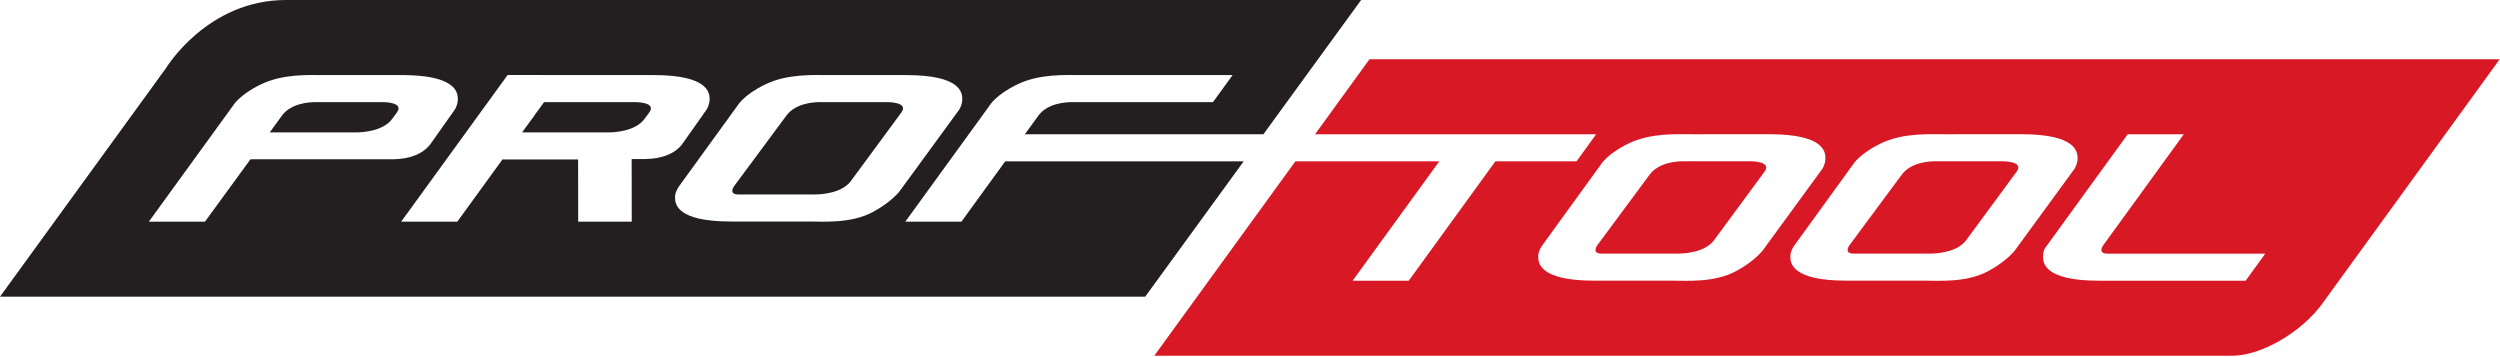
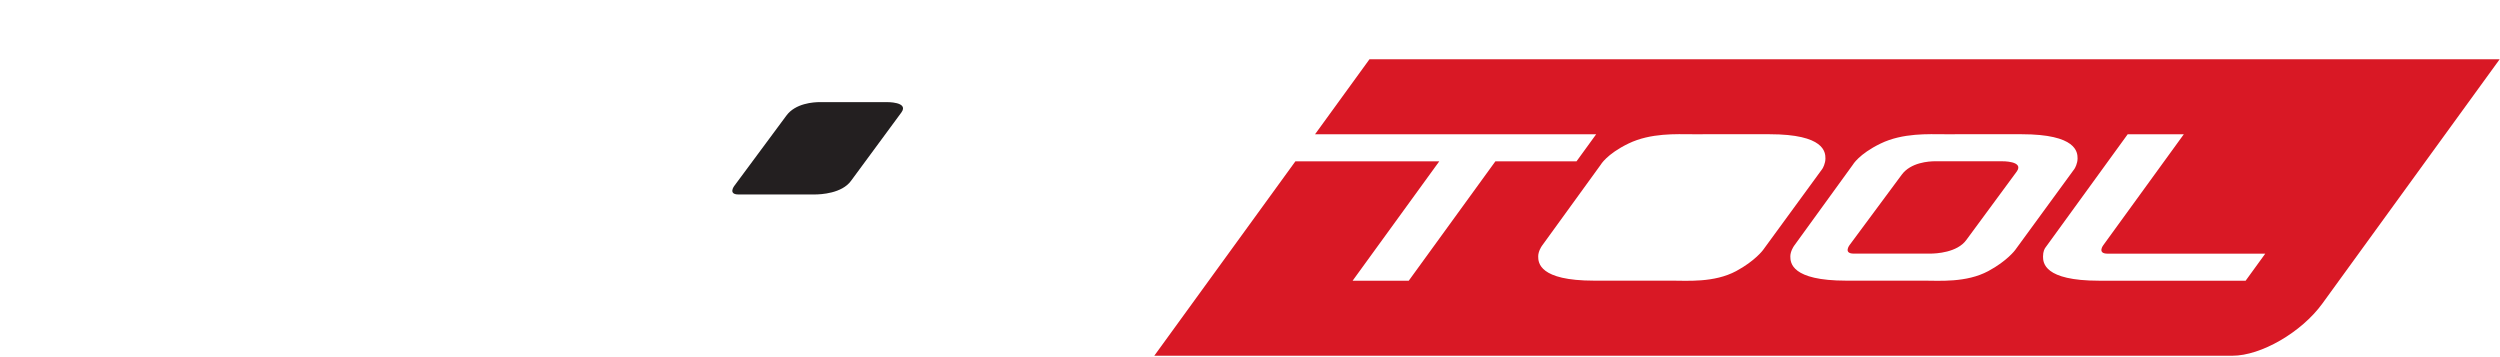
<svg xmlns="http://www.w3.org/2000/svg" width="378" height="54" viewBox="0 0 378 54" fill="none">
-   <path fill-rule="evenodd" clip-rule="evenodd" d="M264.572 24.384L254.505 24.383C253.521 24.381 250.775 24.552 249.405 26.432L241.52 37.073C241.52 37.073 240.565 38.347 242.172 38.347H253.671C254.655 38.348 257.808 38.179 259.176 36.297L266.812 25.933C267.967 24.319 264.572 24.384 264.572 24.384Z" fill="#D91825" />
  <path fill-rule="evenodd" clip-rule="evenodd" d="M302.695 24.384L292.627 24.383C291.644 24.381 288.897 24.552 287.528 26.432L279.641 37.073C279.641 37.073 278.687 38.347 280.293 38.347H291.793C292.777 38.348 295.929 38.179 297.299 36.297L304.933 25.933C306.088 24.319 302.695 24.384 302.695 24.384Z" fill="#D91825" />
  <path fill-rule="evenodd" clip-rule="evenodd" d="M339.539 42.443H317.369C309.031 42.443 308.905 39.713 308.905 38.776C308.905 38.02 309.151 37.603 309.245 37.468L321.705 20.303H330.191L318.012 37.081C318.012 37.081 317.056 38.353 318.664 38.353H342.507L339.539 42.443ZM300.632 40.987C297.309 42.772 293.2 42.433 290.817 42.433L279.161 42.435C270.824 42.435 270.699 39.707 270.699 38.768C270.699 38.013 271.176 37.291 271.271 37.157L280.141 24.92C280.141 24.92 281.047 23.304 284.335 21.709C287.729 20.064 291.631 20.296 294.013 20.296L305.664 20.295C314.003 20.295 314.128 23.024 314.128 23.961C314.128 24.716 313.748 25.405 313.653 25.54L304.689 37.809C304.689 37.809 303.484 39.455 300.632 40.987ZM262.511 40.987C259.187 42.772 255.077 42.433 252.695 42.433L241.04 42.435C232.703 42.435 232.576 39.707 232.576 38.768C232.576 38.013 233.053 37.291 233.149 37.157L242.02 24.92C242.02 24.92 242.925 23.304 246.213 21.709C249.608 20.064 253.509 20.296 255.892 20.296L267.543 20.295C275.88 20.295 276.005 23.024 276.005 23.961C276.005 24.716 275.627 25.405 275.532 25.54L266.567 37.809C266.567 37.809 265.361 39.455 262.511 40.987ZM207.067 8.957L198.832 20.303H241.339L238.371 24.391H226.104L213.003 42.443H204.516L217.619 24.391H195.865L174.528 53.787H337.536C341.869 53.787 347.987 50.243 351.132 45.909L377.953 8.957H207.067Z" fill="#D91825" />
-   <path d="M97.757 17.56H97.76L98.18 16.991C99.334 15.376 95.94 15.44 95.94 15.44H85.887H82.264L80.725 17.56H80.748L80.438 17.979H80.421L78.939 20.021H81.516H91.948C92.931 20.024 96.084 19.852 97.453 17.973L97.757 17.56Z" fill="#231F20" />
-   <path d="M57.787 15.44H47.72C46.74 15.439 44.009 15.608 42.635 17.469H42.638L40.786 20.021H43.363H53.795C54.779 20.024 57.931 19.852 59.3 17.973L60.027 16.991C61.181 15.376 57.787 15.44 57.787 15.44Z" fill="#231F20" />
  <path d="M134.061 15.44H123.994C123.01 15.439 120.264 15.609 118.894 17.488L111.008 28.131C111.008 28.131 110.054 29.403 111.66 29.403H123.16C124.143 29.405 127.296 29.235 128.665 27.355L136.3 16.991C137.455 15.376 134.061 15.44 134.061 15.44Z" fill="#231F20" />
-   <path d="M131.999 32.043C128.676 33.829 124.566 33.491 122.183 33.491L110.528 33.492C102.191 33.492 102.065 30.763 102.065 29.825C102.065 29.069 102.542 28.348 102.637 28.213L111.508 15.977C111.508 15.977 112.414 14.36 115.701 12.767C119.096 11.121 122.997 11.353 125.38 11.353L137.031 11.352C145.368 11.352 145.495 14.081 145.495 15.019C145.495 15.773 145.115 16.463 145.02 16.597L136.056 28.867C136.056 28.867 134.851 30.512 131.999 32.043ZM95.519 33.516H87.422L87.412 24.108L75.971 24.109L69.144 33.516H60.658L76.753 11.343L98.829 11.352C107.167 11.352 107.292 14.081 107.292 15.019C107.292 15.704 106.98 16.335 106.852 16.545H106.852L103.117 21.836C101.968 23.287 100.068 24.025 97.412 24.052H95.508L95.519 33.516ZM37.87 24.085L30.991 33.516H22.506L35.235 15.977C35.235 15.977 36.14 14.36 39.428 12.767C42.822 11.121 46.724 11.353 49.107 11.353L54.645 11.352V11.349L60.758 11.352C60.888 11.352 61.016 11.352 61.142 11.353C67.583 11.421 68.89 13.176 69.154 14.332C69.157 14.343 69.159 14.355 69.162 14.365C69.176 14.433 69.187 14.497 69.195 14.56C69.196 14.571 69.198 14.581 69.199 14.592C69.202 14.612 69.204 14.632 69.206 14.652C69.219 14.792 69.221 14.916 69.221 15.019C69.221 15.04 69.22 15.064 69.22 15.085C69.219 15.093 69.219 15.1 69.219 15.108C69.218 15.123 69.218 15.139 69.217 15.153C69.216 15.161 69.216 15.171 69.215 15.179C69.214 15.193 69.213 15.207 69.212 15.22C69.211 15.229 69.21 15.239 69.209 15.248C69.208 15.26 69.207 15.273 69.205 15.285C69.204 15.295 69.203 15.305 69.202 15.313C69.201 15.327 69.199 15.339 69.197 15.352C69.196 15.361 69.195 15.369 69.193 15.379C69.192 15.392 69.19 15.404 69.188 15.416C69.186 15.425 69.185 15.435 69.183 15.444C69.181 15.456 69.179 15.469 69.177 15.481C69.175 15.491 69.174 15.499 69.171 15.507C69.169 15.52 69.167 15.533 69.164 15.545C69.162 15.553 69.16 15.561 69.159 15.569C69.156 15.584 69.153 15.597 69.149 15.612C69.148 15.619 69.146 15.625 69.145 15.631C69.14 15.652 69.135 15.672 69.13 15.692C69.129 15.693 69.129 15.696 69.128 15.699C69.124 15.716 69.119 15.733 69.114 15.751C69.112 15.757 69.11 15.764 69.108 15.771C69.105 15.783 69.101 15.796 69.097 15.808C69.095 15.816 69.093 15.824 69.091 15.831C69.087 15.843 69.083 15.855 69.08 15.865C69.078 15.873 69.075 15.881 69.072 15.888C69.069 15.9 69.066 15.909 69.062 15.92C69.059 15.928 69.057 15.936 69.054 15.944C69.05 15.955 69.047 15.964 69.043 15.975C69.041 15.981 69.038 15.989 69.035 15.997C69.031 16.007 69.028 16.017 69.025 16.027C69.021 16.035 69.019 16.041 69.016 16.049C69.013 16.059 69.009 16.068 69.005 16.077C69.002 16.085 68.999 16.092 68.997 16.099C68.993 16.108 68.989 16.117 68.986 16.127C68.982 16.133 68.98 16.14 68.977 16.147C68.973 16.157 68.969 16.167 68.965 16.177C68.963 16.183 68.96 16.188 68.958 16.193C68.952 16.208 68.945 16.221 68.939 16.236C68.936 16.241 68.934 16.247 68.932 16.251C68.928 16.26 68.924 16.269 68.92 16.279C68.917 16.285 68.914 16.291 68.911 16.297C68.908 16.304 68.904 16.312 68.901 16.319C68.898 16.324 68.895 16.331 68.892 16.337C68.889 16.344 68.885 16.349 68.883 16.356C68.88 16.363 68.876 16.368 68.874 16.375C68.87 16.38 68.868 16.385 68.865 16.392C68.862 16.397 68.859 16.404 68.856 16.409C68.853 16.415 68.85 16.42 68.847 16.425C68.845 16.431 68.842 16.436 68.838 16.441C68.836 16.447 68.834 16.451 68.831 16.456C68.828 16.461 68.825 16.467 68.822 16.472C68.82 16.476 68.818 16.48 68.816 16.484C68.812 16.489 68.81 16.495 68.807 16.499C68.805 16.503 68.803 16.507 68.801 16.509C68.798 16.515 68.795 16.519 68.793 16.524C68.791 16.527 68.79 16.528 68.788 16.531C68.785 16.536 68.782 16.541 68.78 16.545H68.78L68.775 16.555C68.764 16.572 68.754 16.585 68.747 16.597L68.68 16.688L65.046 21.836C63.896 23.287 61.996 24.059 59.34 24.085H37.87ZM151.989 24.393L145.369 33.516H136.884L149.613 15.977C149.613 15.977 150.517 14.36 153.805 12.767C157.2 11.121 161.103 11.353 163.485 11.353H186.369L183.403 15.44H162.099C161.119 15.439 158.387 15.608 157.013 17.469H157.016L154.956 20.304H191.024L205.804 0.001C205.804 0.001 60.082 0.001 43.222 0.001C31.305 0.001 25.097 10.305 25.097 10.305L0 44.857H173.155L188.048 24.393H151.989Z" fill="#231F20" />
</svg>